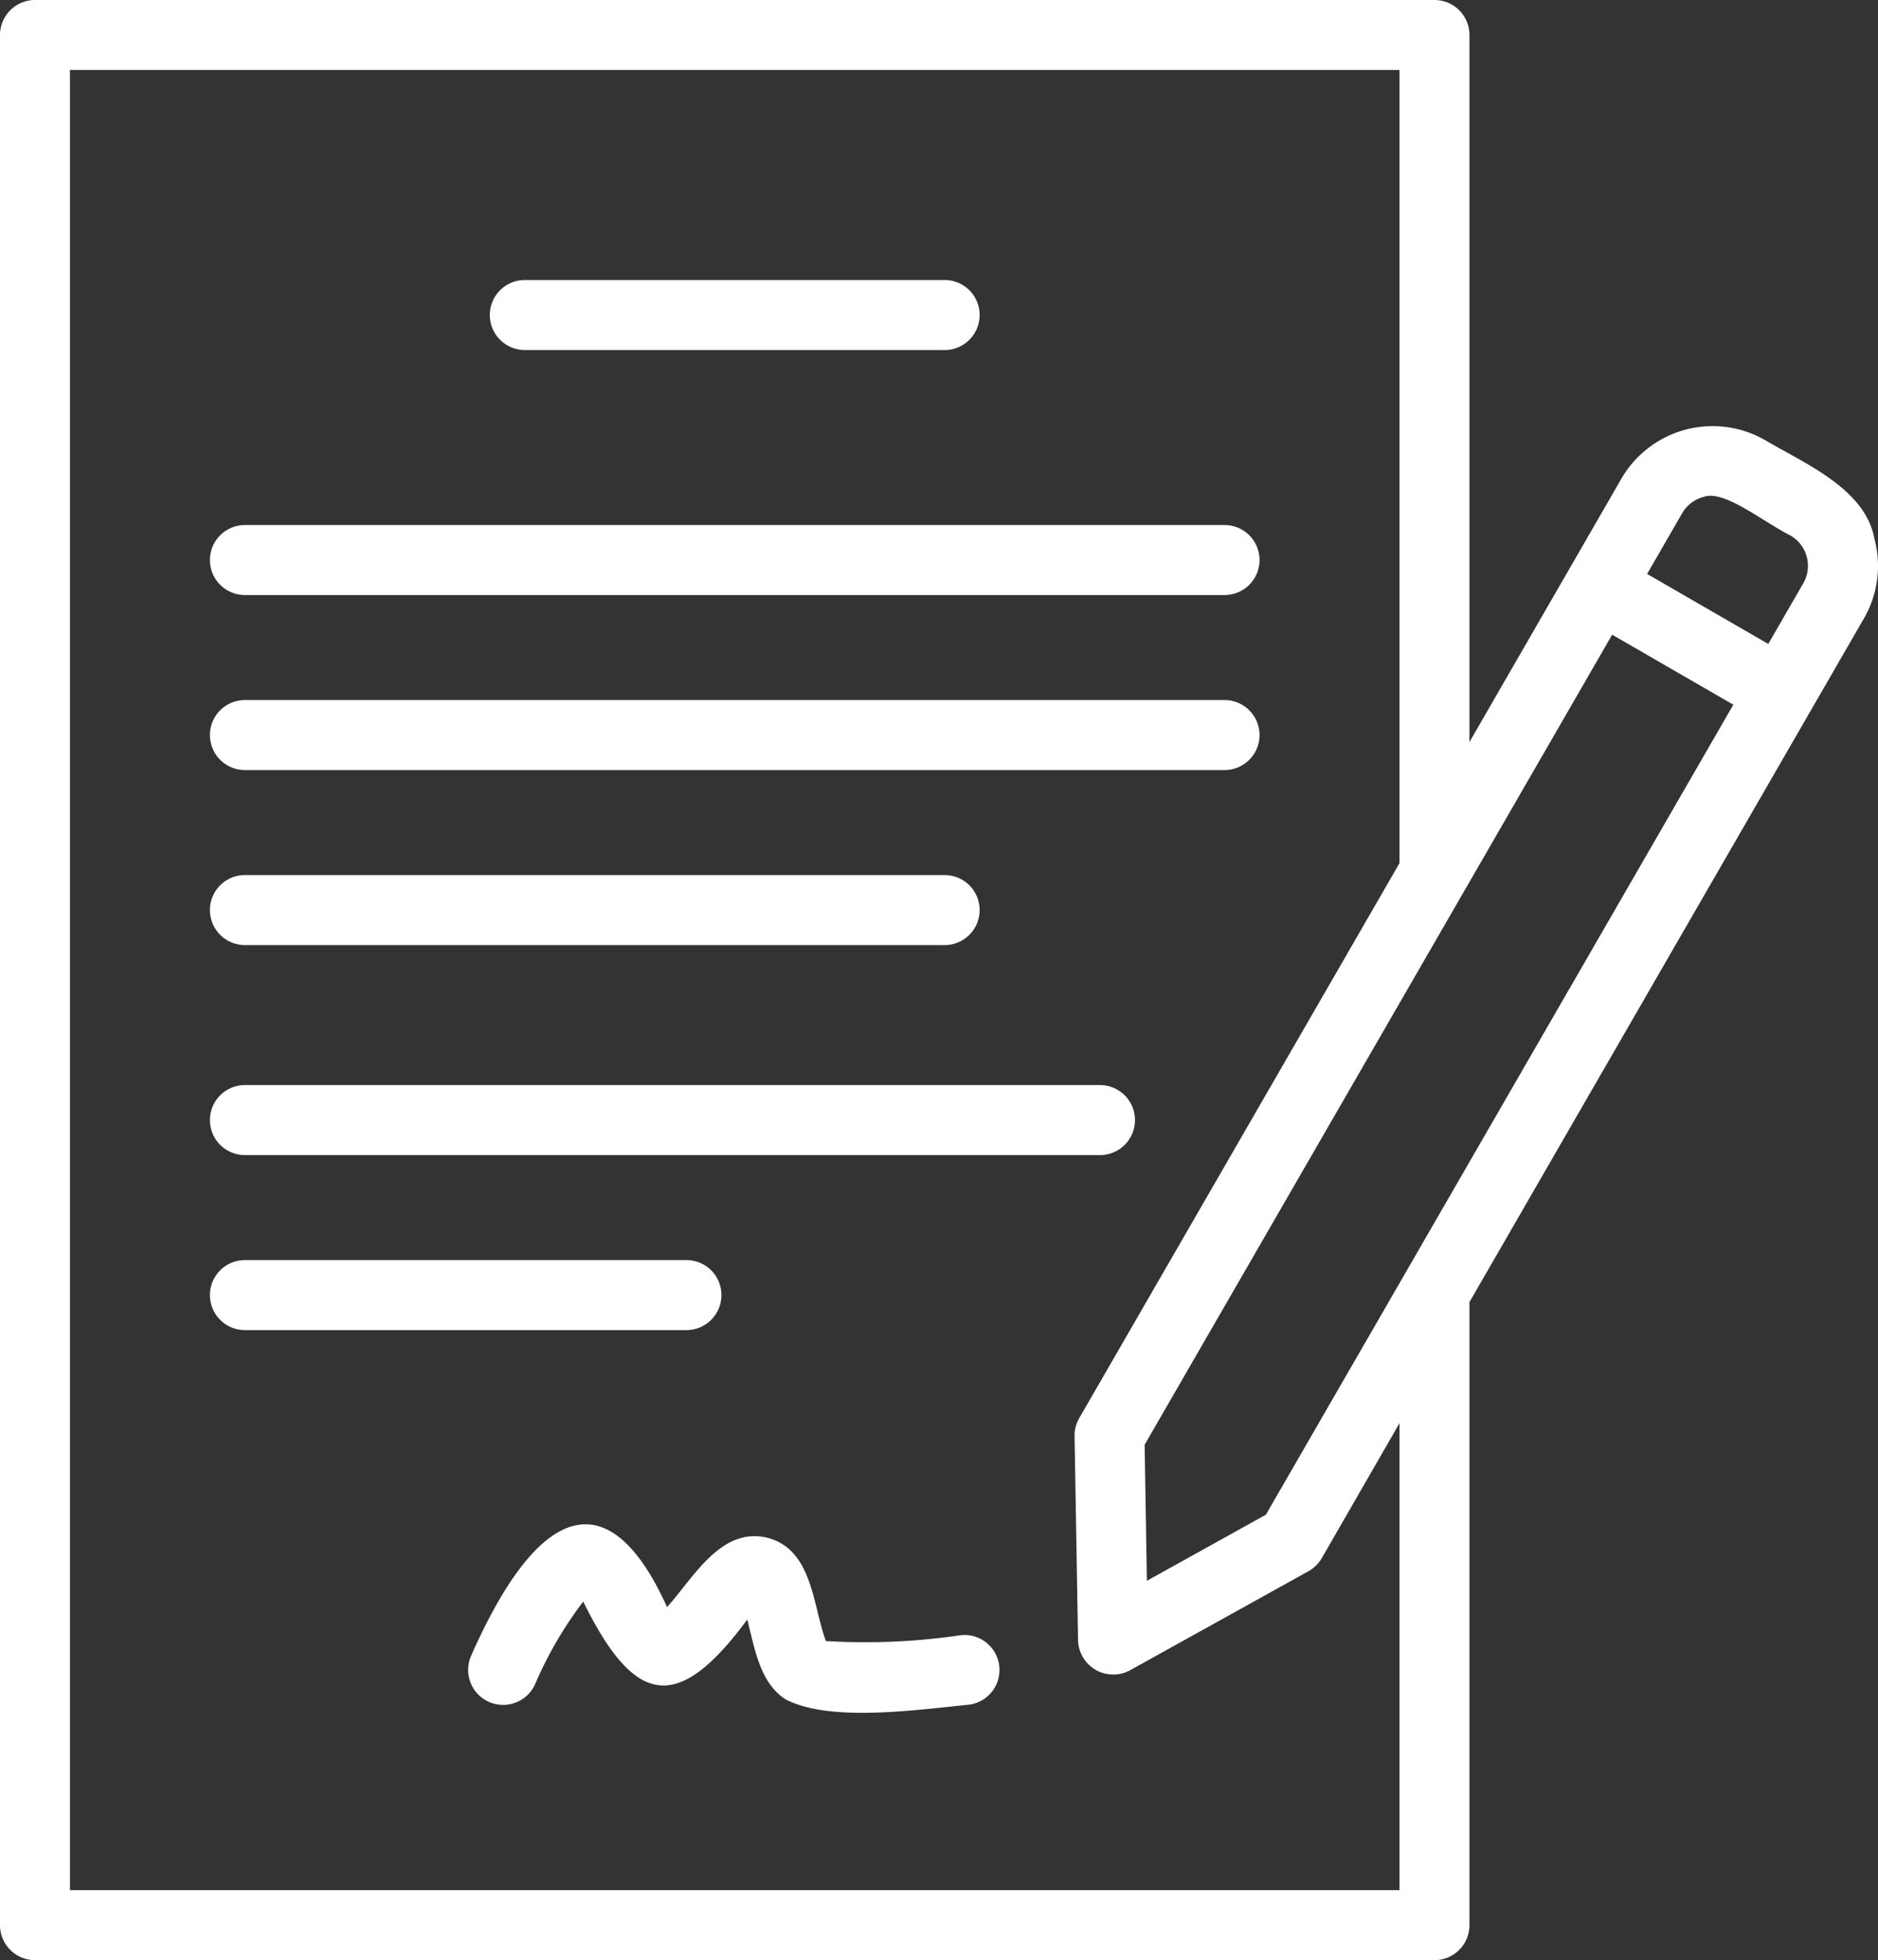
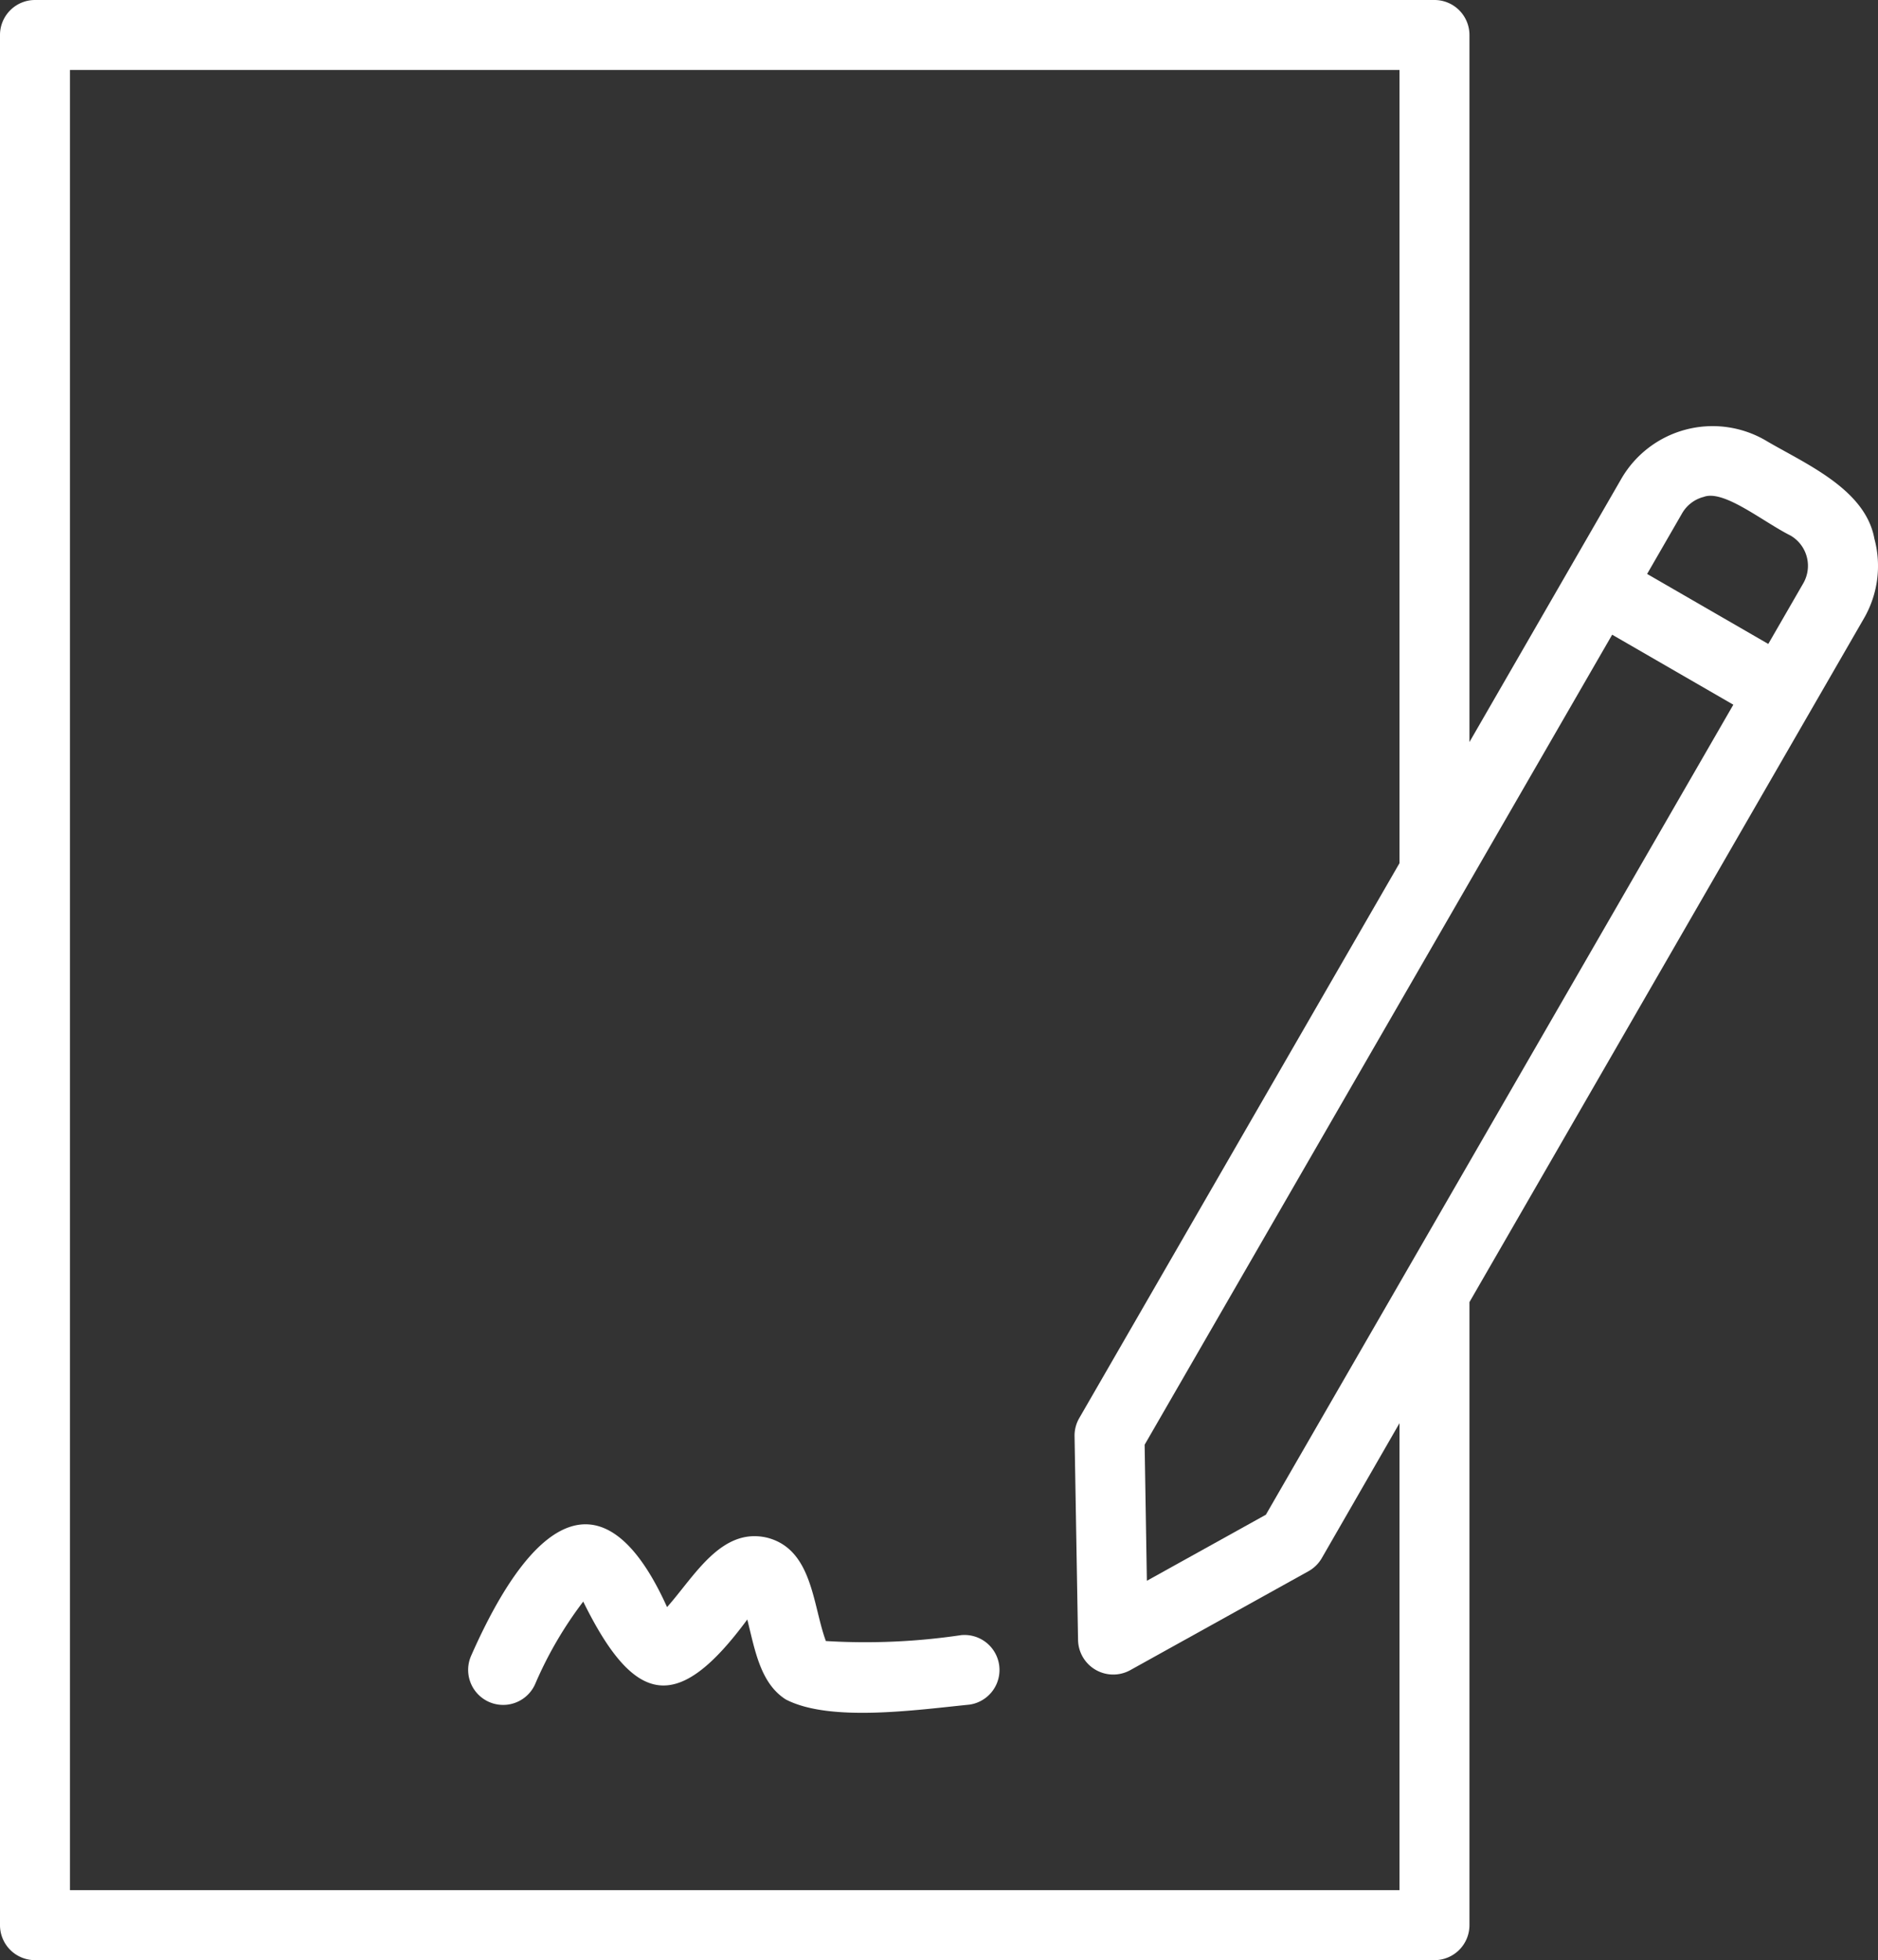
<svg xmlns="http://www.w3.org/2000/svg" width="53.677" height="56" viewBox="0 0 53.677 56">
  <rect x="0" y="0" width="53.677" height="56" fill="#333333" stroke="none" />
  <g id="Group_23680" data-name="Group 23680" transform="translate(-5 -4)">
-     <path id="Path_7597" data-name="Path 7597" d="M20,14H32a1,1,0,0,0,0-2H20A1,1,0,0,0,20,14Zm-8,7H40a1,1,0,0,0,0-2H12A1,1,0,0,0,12,21Zm0,5H40a1,1,0,0,0,0-2H12A1,1,0,0,0,12,26Zm0,5H32a1,1,0,0,0,0-2H12A1,1,0,0,0,12,31Zm0,6H36.44a1,1,0,0,0,0-2H12A1,1,0,0,0,12,37Zm13.62,4a1,1,0,0,0-1-1H12a1,1,0,0,0,0,2H24.62a1,1,0,0,0,1-1Z" fill="#fff" />
-     <path id="Path_7598" data-name="Path 7598" d="M58.574,19.392c-.26-1.439-2.019-2.16-3.129-2.821a3.015,3.015,0,0,0-4.1,1.1L47,25.2V5a1,1,0,0,0-1-1H6A1,1,0,0,0,5,5V59a1,1,0,0,0,1,1H46a1,1,0,0,0,1-1V41.2L58.274,21.669a2.987,2.987,0,0,0,.3-2.277ZM53.685,18.2c.573-.231,1.692.7,2.491,1.1a1,1,0,0,1,.365,1.365l-1,1.732-3.463-2,1-1.732a1,1,0,0,1,.606-.466ZM41.18,47.275l-3.4,1.887-.064-3.887L51.079,22.133l3.463,2L41.181,47.275ZM45,58H7V6H45V28.661L35.847,44.515a1,1,0,0,0-.134.517l.1,5.83a1.006,1.006,0,0,0,1.485.857l5.1-2.83a1.006,1.006,0,0,0,.381-.374L45,44.66V58Z" fill="#fff" />
+     <path id="Path_7598" data-name="Path 7598" d="M58.574,19.392c-.26-1.439-2.019-2.16-3.129-2.821a3.015,3.015,0,0,0-4.1,1.1L47,25.2V5a1,1,0,0,0-1-1H6A1,1,0,0,0,5,5V59a1,1,0,0,0,1,1H46a1,1,0,0,0,1-1V41.2L58.274,21.669a2.987,2.987,0,0,0,.3-2.277ZM53.685,18.2c.573-.231,1.692.7,2.491,1.1a1,1,0,0,1,.365,1.365l-1,1.732-3.463-2,1-1.732a1,1,0,0,1,.606-.466ZM41.18,47.275l-3.4,1.887-.064-3.887L51.079,22.133l3.463,2L41.181,47.275M45,58H7V6H45V28.661L35.847,44.515a1,1,0,0,0-.134.517l.1,5.83a1.006,1.006,0,0,0,1.485.857l5.1-2.83a1.006,1.006,0,0,0,.381-.374L45,44.66V58Z" fill="#fff" />
    <path id="Path_7599" data-name="Path 7599" d="M32.464,50.716a18.649,18.649,0,0,1-3.859.167c-.38-1.027-.378-2.624-1.685-2.954-1.308-.3-2.067,1.1-2.854,1.985-1.658-3.674-3.681-2.96-5.6,1.39a1,1,0,0,0,1.83.808,11.1,11.1,0,0,1,1.374-2.356c1.476,3,2.706,3.2,4.689.512.214.845.365,1.818,1.1,2.284,1.265.656,3.721.3,5.251.148a1,1,0,0,0-.25-1.984Z" fill="#fff" />
  </g>
</svg>